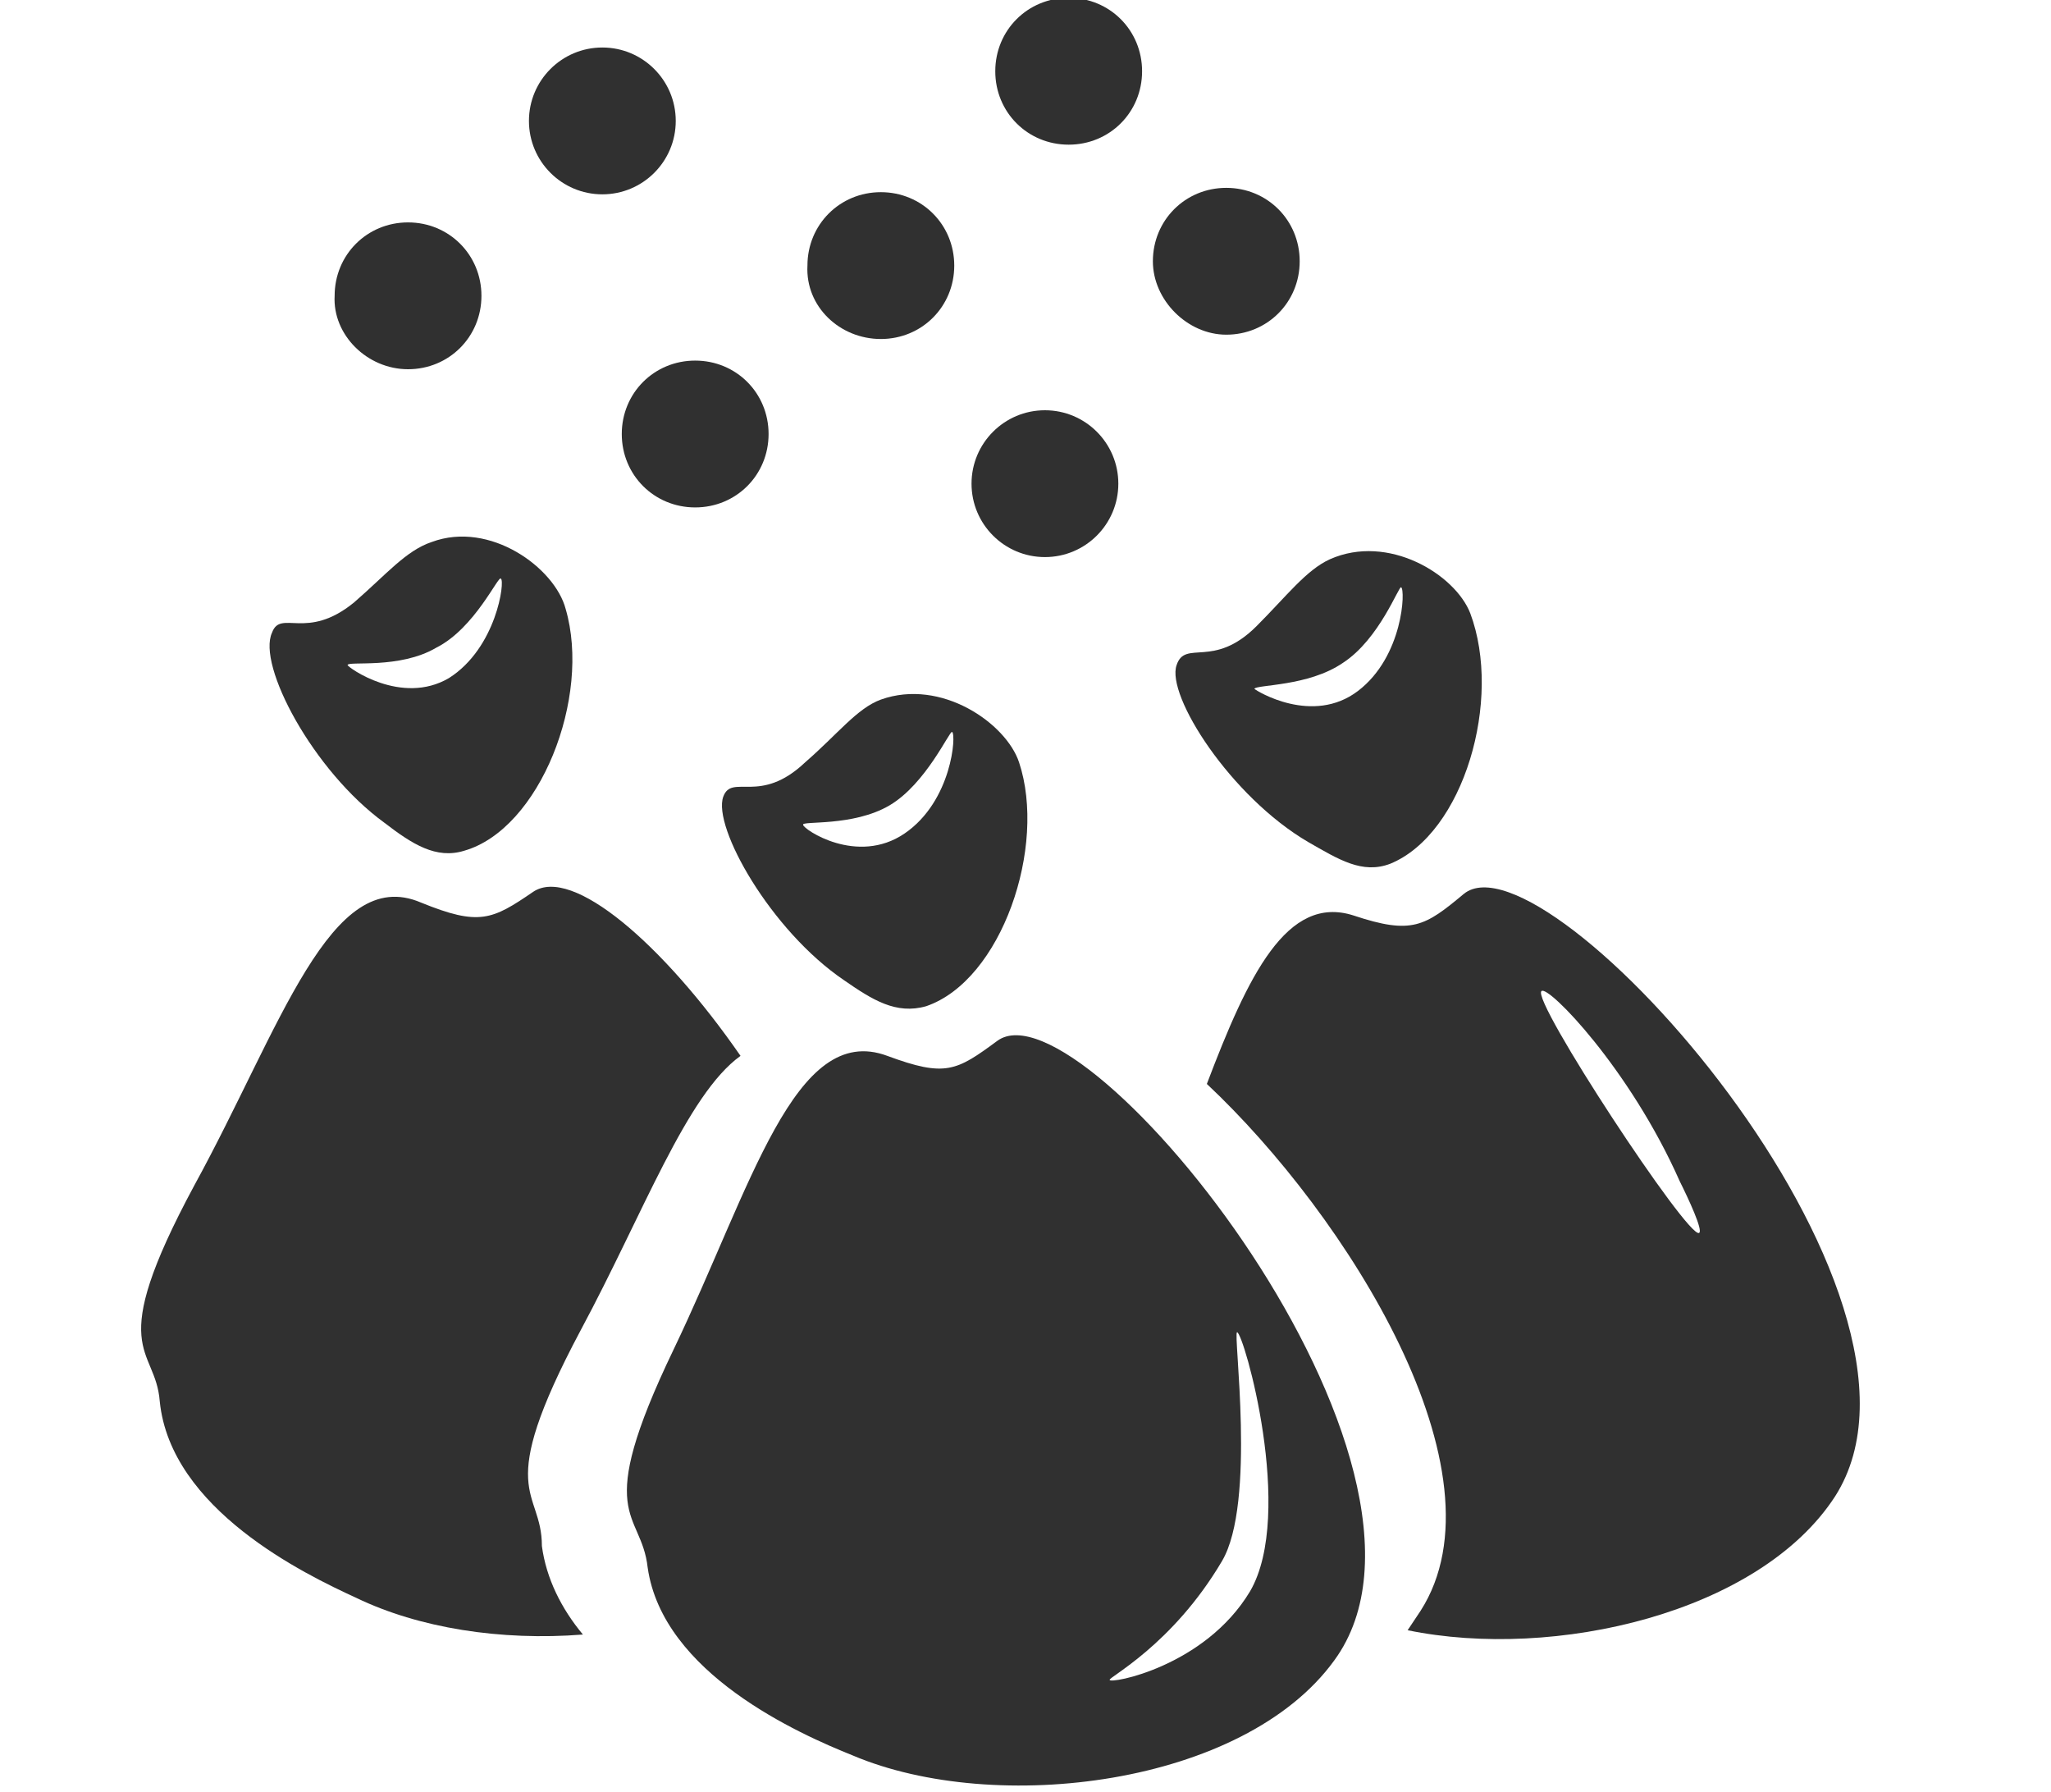
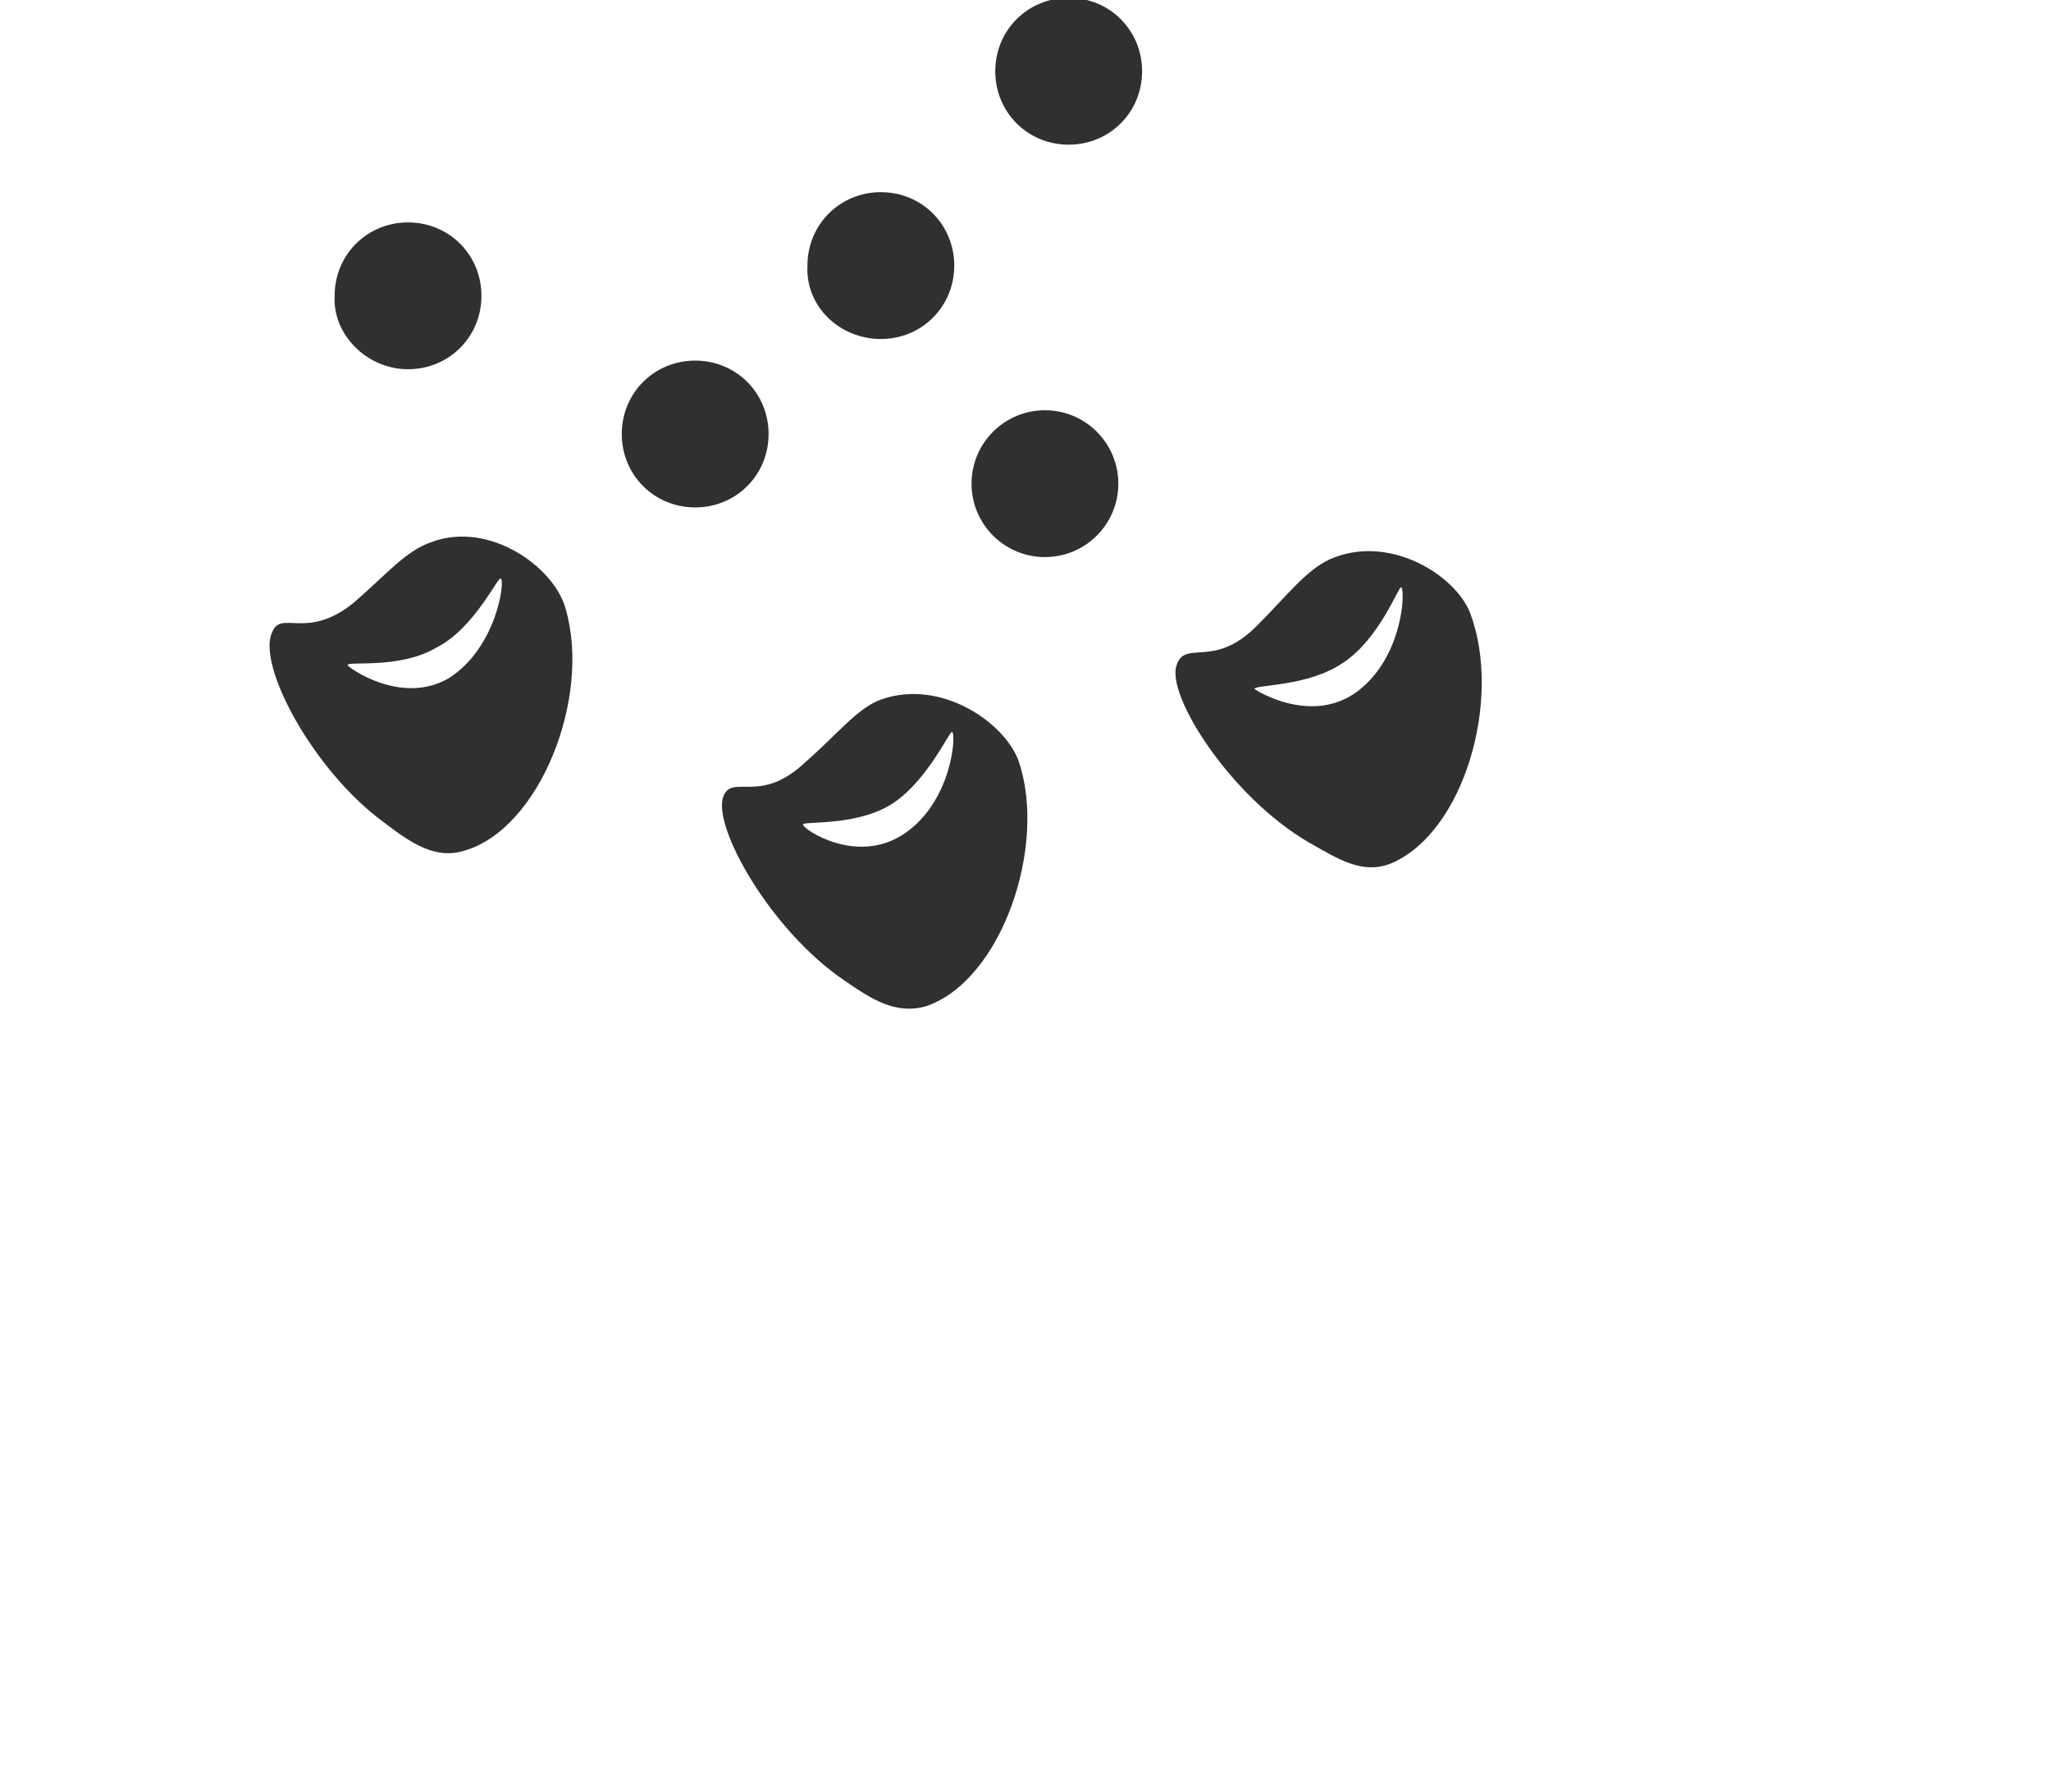
<svg xmlns="http://www.w3.org/2000/svg" version="1.1" id="レイヤー_1" x="0px" y="0px" width="95px" height="83px" viewBox="0 0 95 83" style="enable-background:new 0 0 95 83;" xml:space="preserve">
  <style type="text/css">
	.st0{fill:#303030;}
</style>
  <g>
    <path class="st0" d="M58.2,29c-2,2-3.3,0.6-3.7,1.8C54,32.2,57,36.9,60.6,39c1.4,0.8,2.5,1.5,3.8,1c3.4-1.4,5.2-7.6,3.7-11.6   c-0.7-1.8-3.8-3.7-6.5-2.5C60.5,26.4,59.6,27.6,58.2,29z M62.2,30.7c1.7-1.1,2.6-3.6,2.7-3.5c0.2,0.1,0.1,3.2-2,4.8   c-2.1,1.6-4.7,0-4.8-0.1C58.2,31.7,60.6,31.8,62.2,30.7z" />
    <path class="st0" d="M17.8,38.1c1.3,1,2.4,1.7,3.7,1.3c3.5-1,5.9-7.1,4.7-11.2c-0.5-1.9-3.5-4.1-6.2-3.1c-1.2,0.4-2.1,1.5-3.6,2.8   c-2.2,1.8-3.4,0.3-3.8,1.4C11.9,30.8,14.5,35.7,17.8,38.1z M16.1,30.8c0-0.2,2.4,0.2,4.1-0.8c1.8-0.9,2.9-3.4,3-3.2   c0.2,0.1-0.2,3.2-2.4,4.6C18.6,32.7,16.1,30.9,16.1,30.8z" />
-     <path class="st0" d="M26.9,61.6c2.9-5.4,4.9-10.9,7.4-12.7c-3.6-5.2-7.8-8.8-9.6-7.6c-1.9,1.3-2.5,1.6-5.2,0.5   c-4.2-1.8-6.5,5.8-10.5,13.1c-4.2,7.8-1.8,7.4-1.6,10c0.5,5,6.7,8,9.1,9.1c2.9,1.4,6.7,2,10.5,1.7c-1-1.2-1.7-2.6-1.9-4.1   C25.1,68.9,22.8,69.3,26.9,61.6z" />
-     <path class="st0" d="M46.2,48.2c-1.9,1.4-2.4,1.7-5.1,0.7c-4.3-1.6-6.3,6.1-9.9,13.6c-3.8,7.9-1.5,7.4-1.2,10.1   c0.7,4.9,7,7.7,9.5,8.7c6.6,2.8,18.1,1.4,22.3-4.4C68.4,67.9,50.2,45.3,46.2,48.2z M56.6,72.3c1.6-2.7,0.5-10.6,0.7-10.6   c0.3,0,2.7,8.4,0.6,12c-2.1,3.5-6.5,4.3-6.5,4.1C51.3,77.7,54.3,76.2,56.6,72.3z" />
    <path class="st0" d="M33.5,36.9c-0.5,1.4,2.2,6.2,5.6,8.5c1.3,0.9,2.4,1.6,3.8,1.2c3.5-1.2,5.6-7.4,4.3-11.3   c-0.6-1.8-3.6-3.9-6.4-2.9c-1.1,0.4-2,1.6-3.5,2.9C35.2,37.3,33.9,35.8,33.5,36.9z M41.2,37.3c1.7-1,2.8-3.5,2.9-3.4   c0.2,0.1,0,3.2-2.2,4.7c-2.2,1.5-4.7-0.2-4.7-0.4C37.1,38,39.5,38.3,41.2,37.3z" />
-     <path class="st0" d="M67.8,41.4c-1.8,1.5-2.4,1.9-5.1,1c-3.1-1-4.9,2.8-6.8,7.8c6.5,6.1,14,18,9.9,24.4c-0.2,0.3-0.4,0.6-0.6,0.9   c6.8,1.4,16.3-0.8,19.8-6.2C91,59.9,71.6,38.3,67.8,41.4z M78.7,57.1c-0.5,0.3-7.8-10.8-7.3-11.2c0.3-0.3,4.1,3.6,6.4,8.8   C78.2,55.5,78.9,57,78.7,57.1z" />
    <path class="st0" d="M18.9,17.1c1.9,0,3.4-1.5,3.4-3.4c0-1.9-1.5-3.4-3.4-3.4s-3.4,1.5-3.4,3.4C15.4,15.5,17,17.1,18.9,17.1z" />
-     <circle class="st0" cx="27.9" cy="5.6" r="3.4" />
    <path class="st0" d="M28.8,20.1c0,1.9,1.5,3.4,3.4,3.4s3.4-1.5,3.4-3.4c0-1.9-1.5-3.4-3.4-3.4S28.8,18.2,28.8,20.1z" />
    <path class="st0" d="M40.8,15.7c1.9,0,3.4-1.5,3.4-3.4c0-1.9-1.5-3.4-3.4-3.4c-1.9,0-3.4,1.5-3.4,3.4   C37.3,14.2,38.9,15.7,40.8,15.7z" />
    <circle class="st0" cx="48.4" cy="22.4" r="3.4" />
-     <path class="st0" d="M56.8,15.5c1.9,0,3.4-1.5,3.4-3.4c0-1.9-1.5-3.4-3.4-3.4c-1.9,0-3.4,1.5-3.4,3.4C53.4,13.9,55,15.5,56.8,15.5z   " />
    <path class="st0" d="M49.5,6.7c1.9,0,3.4-1.5,3.4-3.4s-1.5-3.4-3.4-3.4c-1.9,0-3.4,1.5-3.4,3.4S47.6,6.7,49.5,6.7z" />
  </g>
</svg>